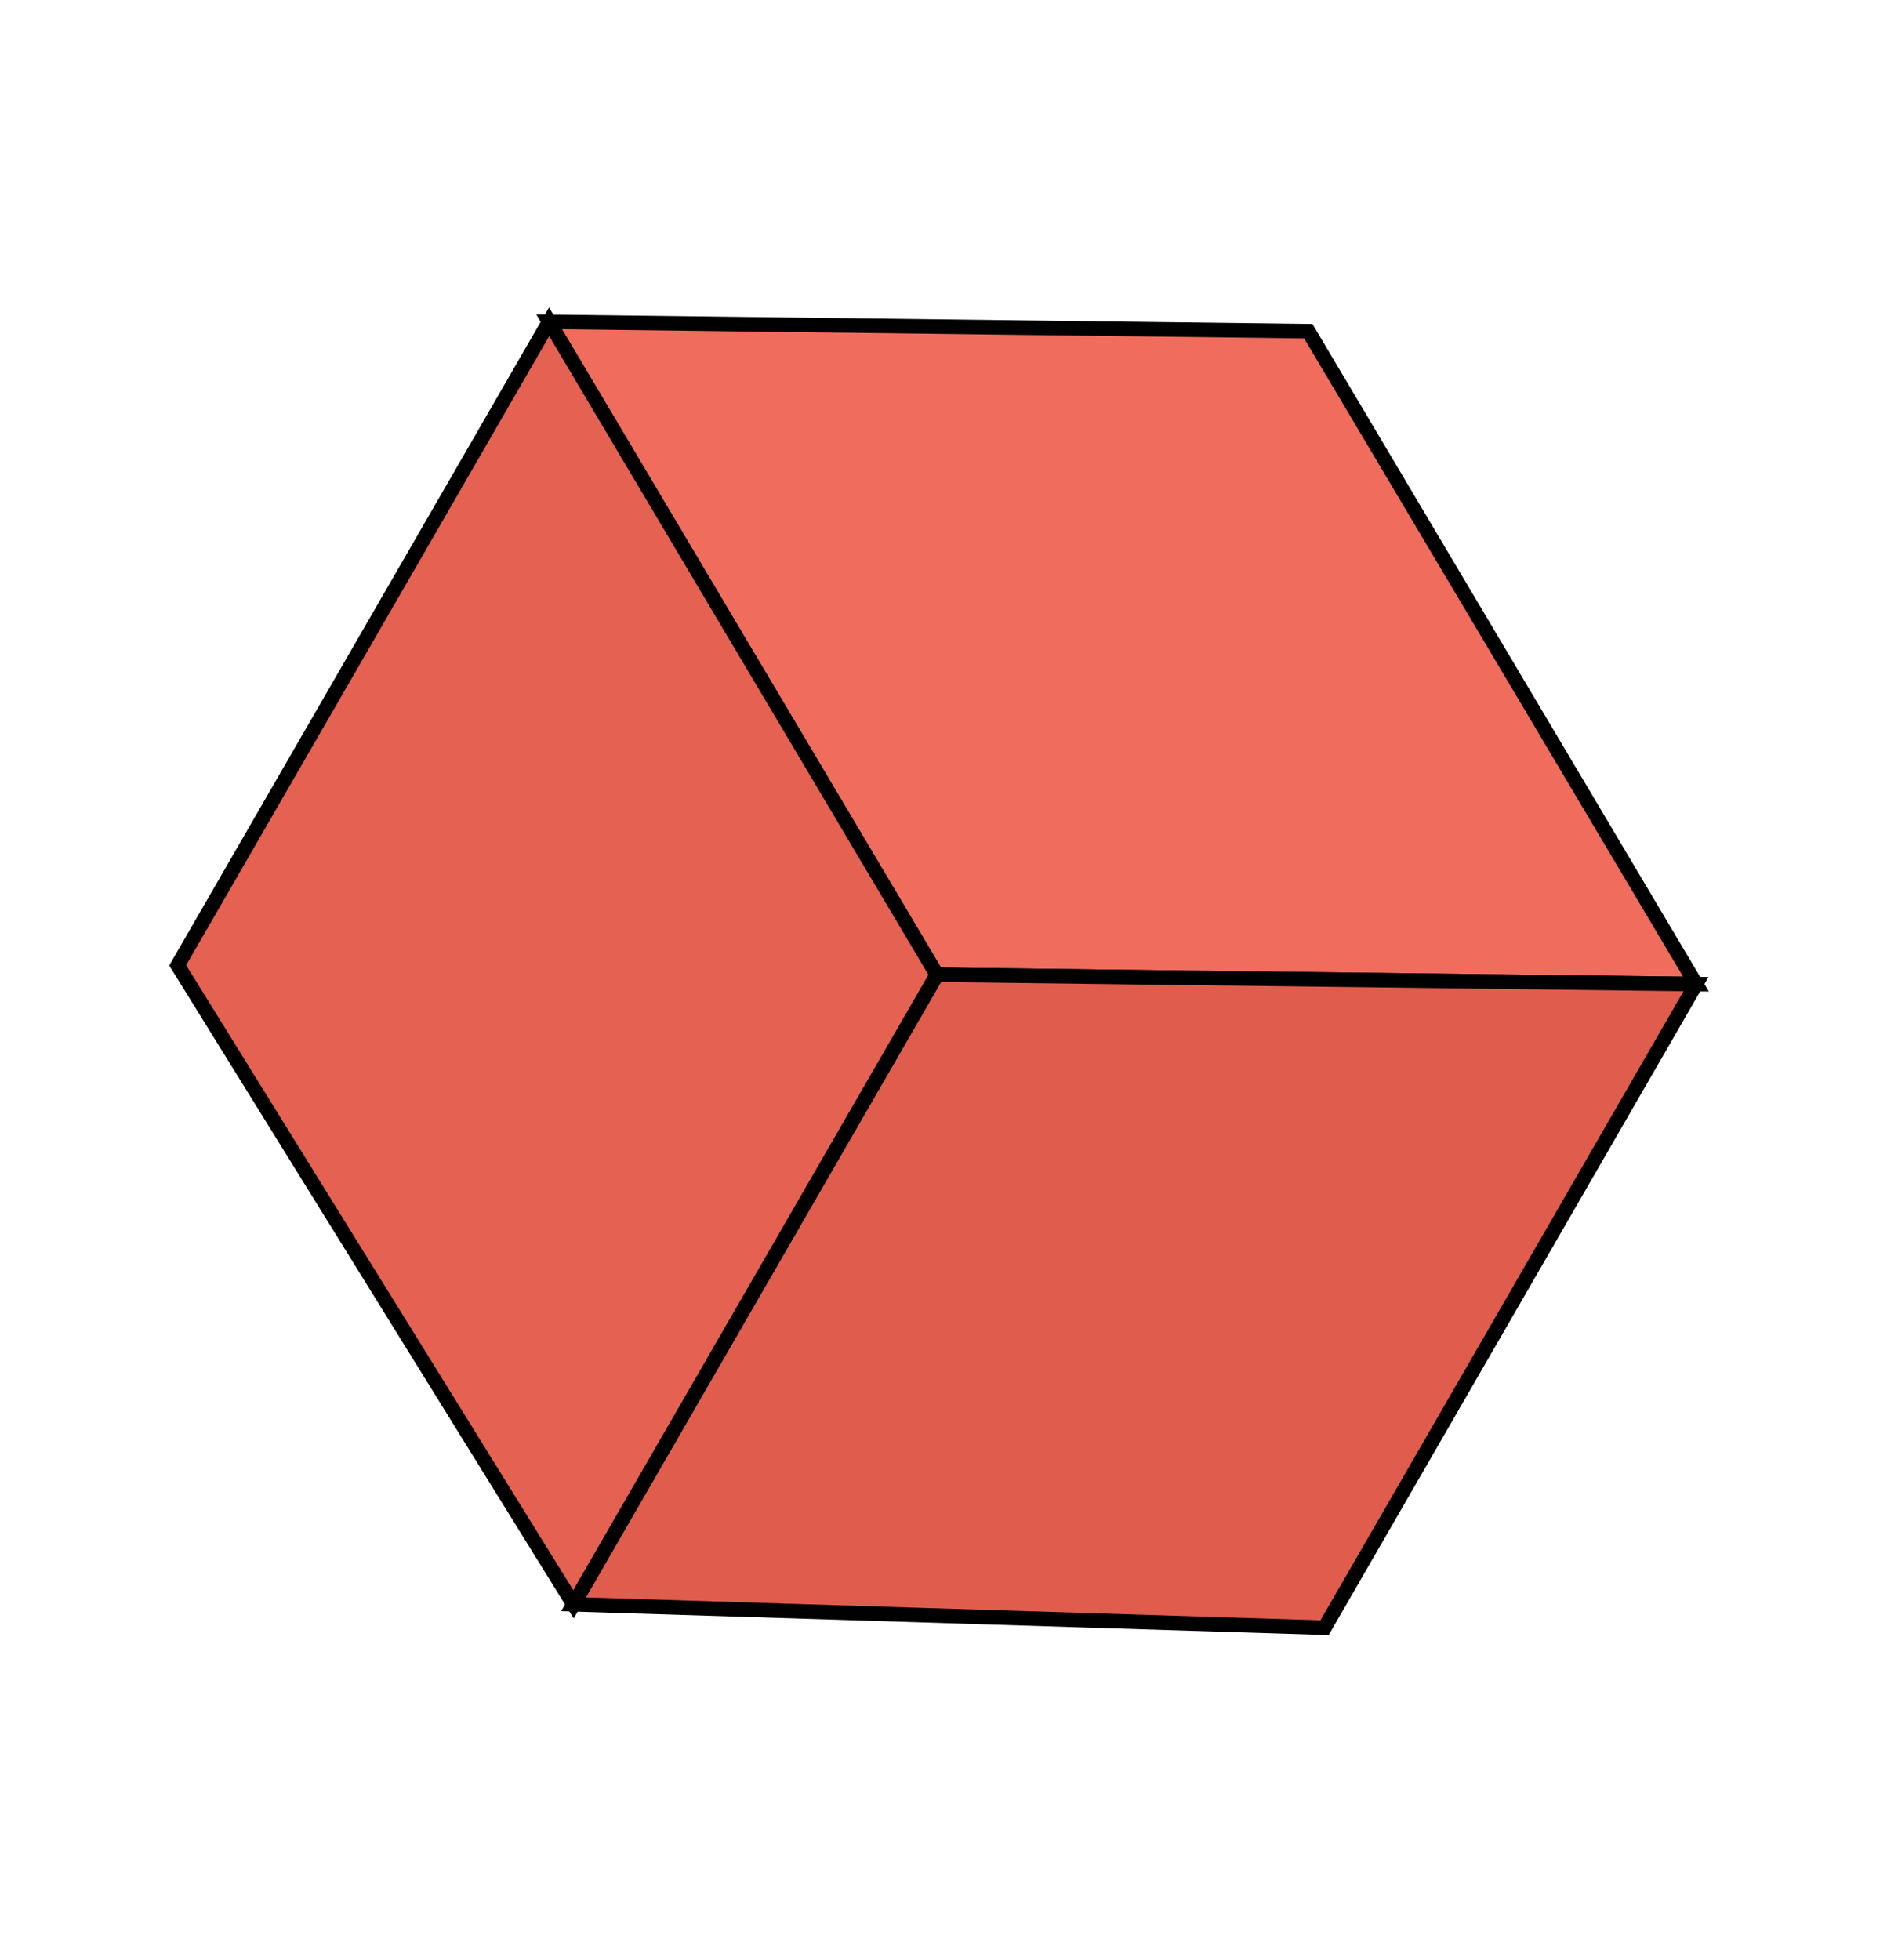
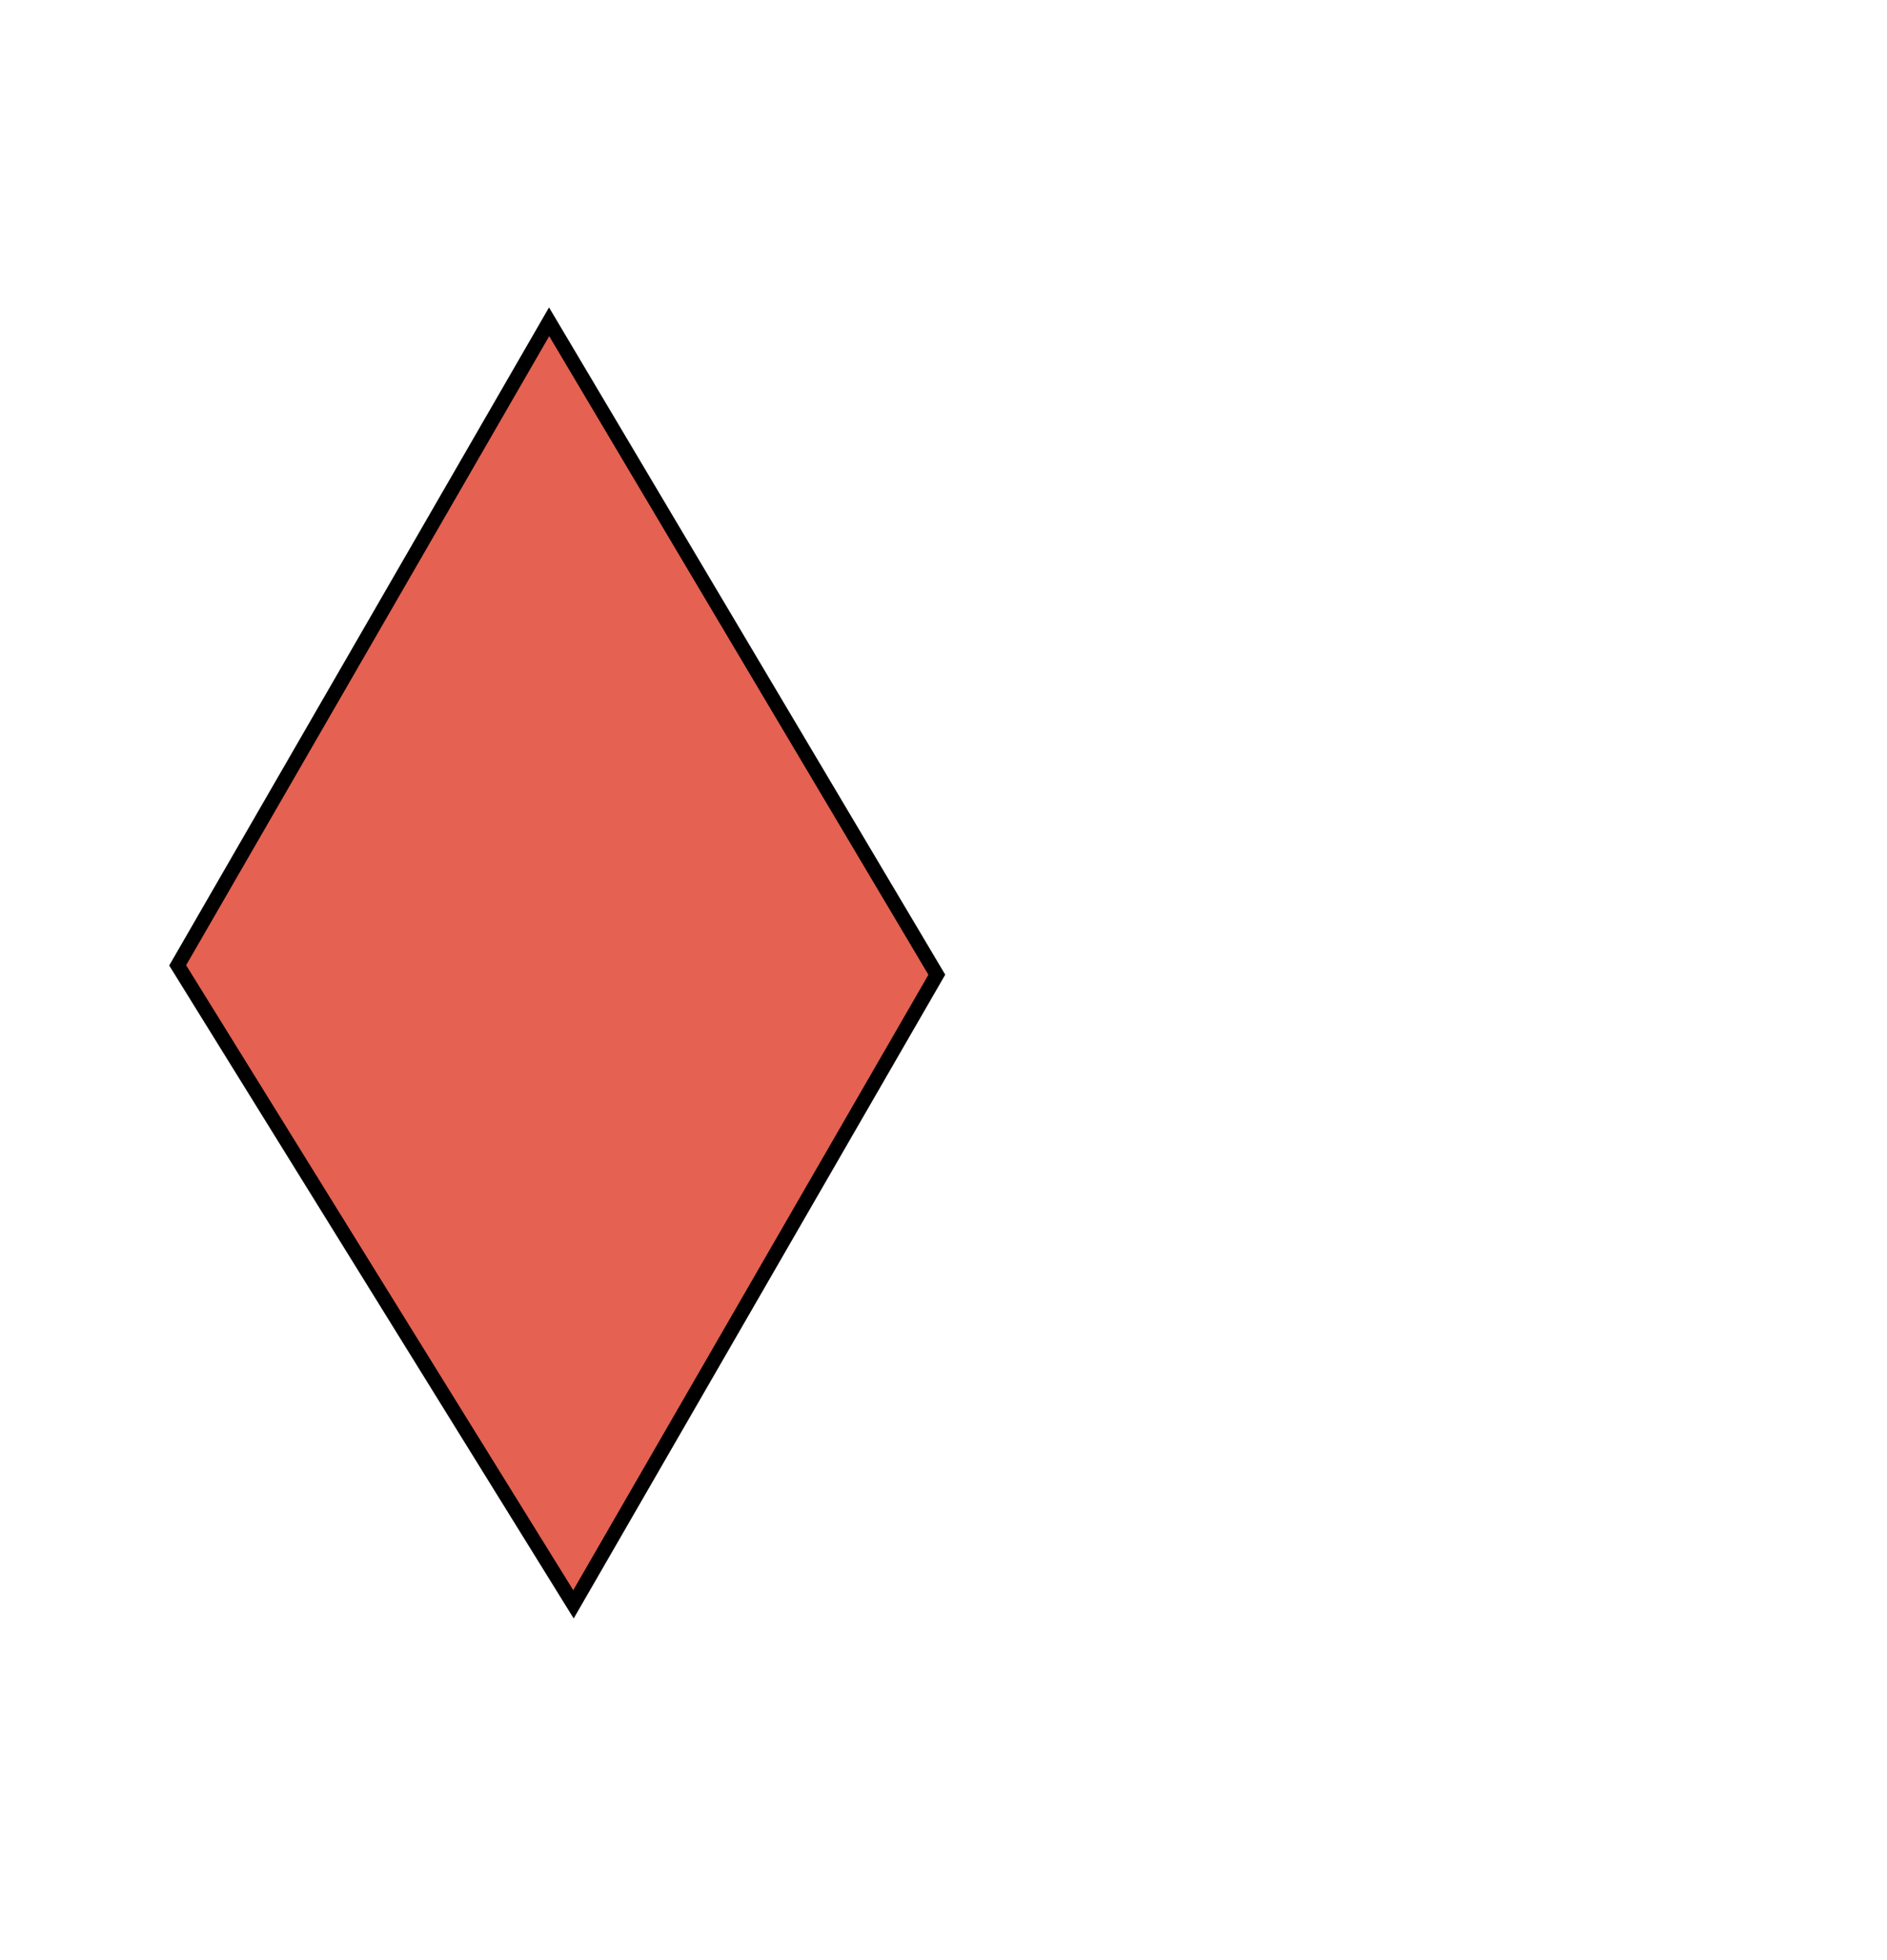
<svg xmlns="http://www.w3.org/2000/svg" width="52" height="54" viewBox="0 0 52 54" fill="none">
-   <path d="M46.737 27.112L25.816 26.853L15.132 8.865L36.053 9.124L46.737 27.112Z" fill="#F06C5C" stroke="black" stroke-width="0.4" />
-   <path d="M15.803 44.198L25.816 26.853L46.737 27.112L36.501 44.842L15.803 44.198Z" fill="#E05C4C" stroke="black" stroke-width="0.4" />
  <path d="M4.896 26.595L15.132 8.865L25.816 26.853L15.803 44.198L4.896 26.595Z" fill="#E56151" stroke="black" stroke-width="0.4" />
</svg>